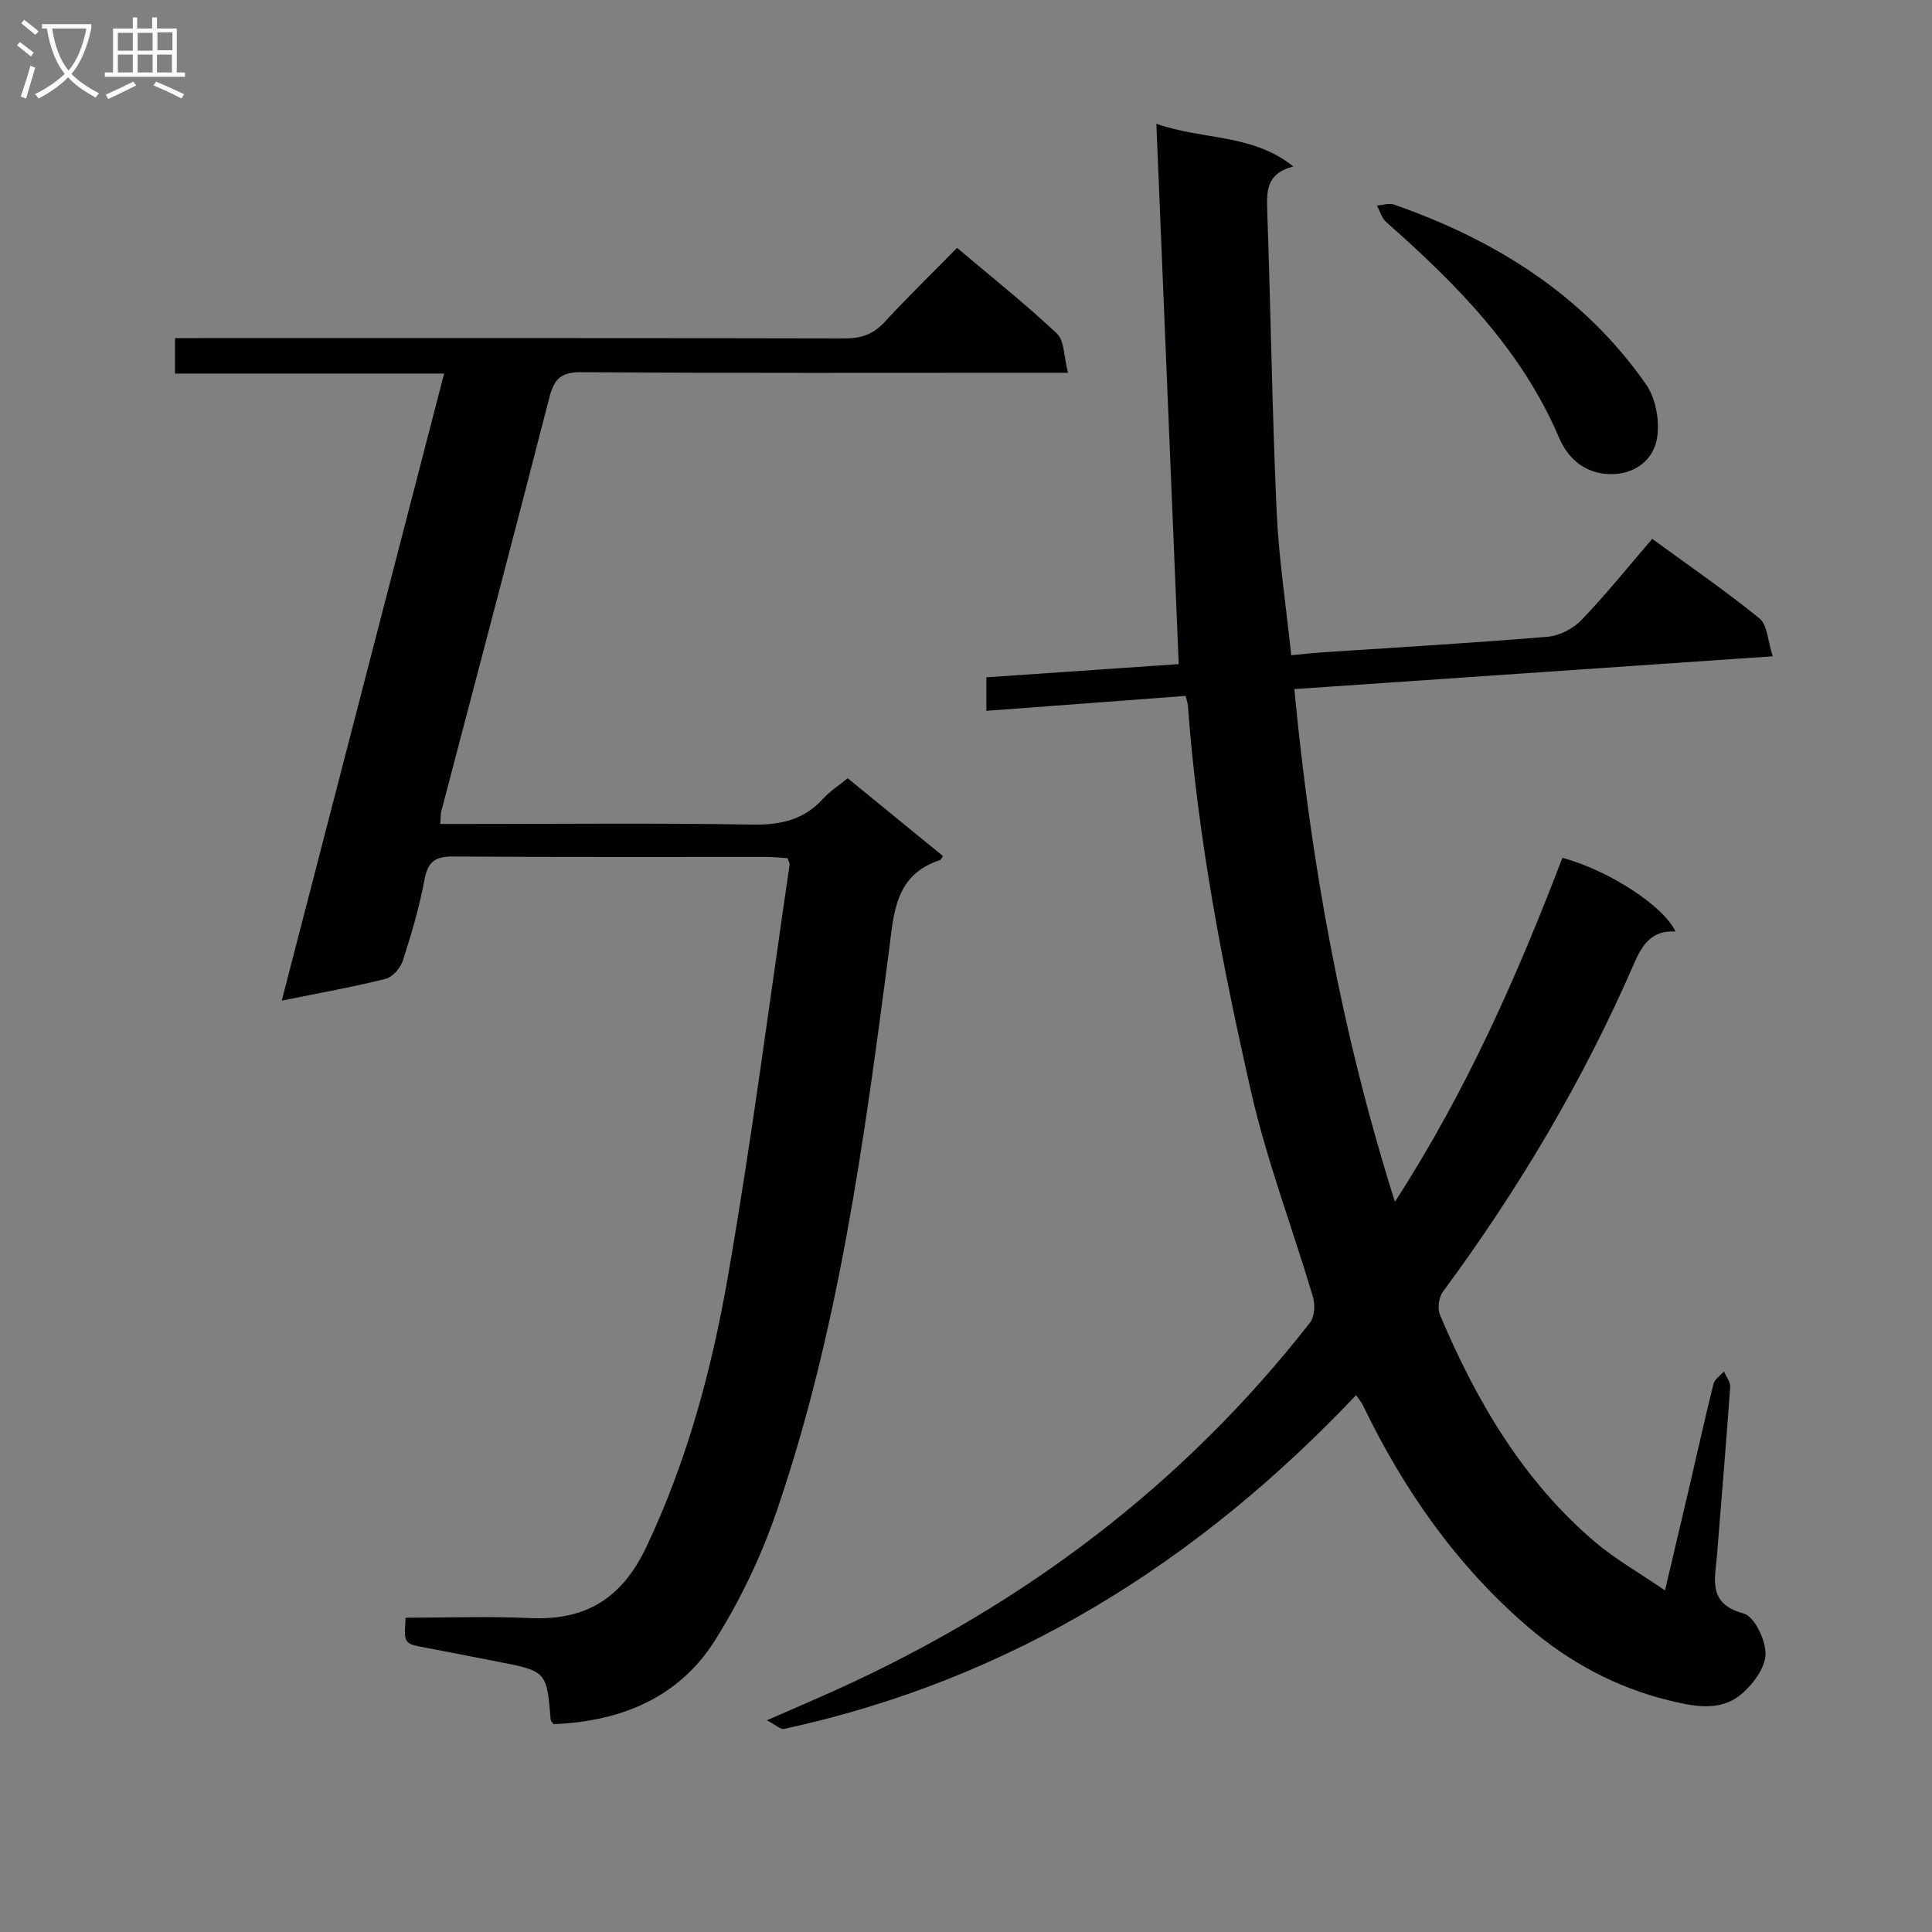
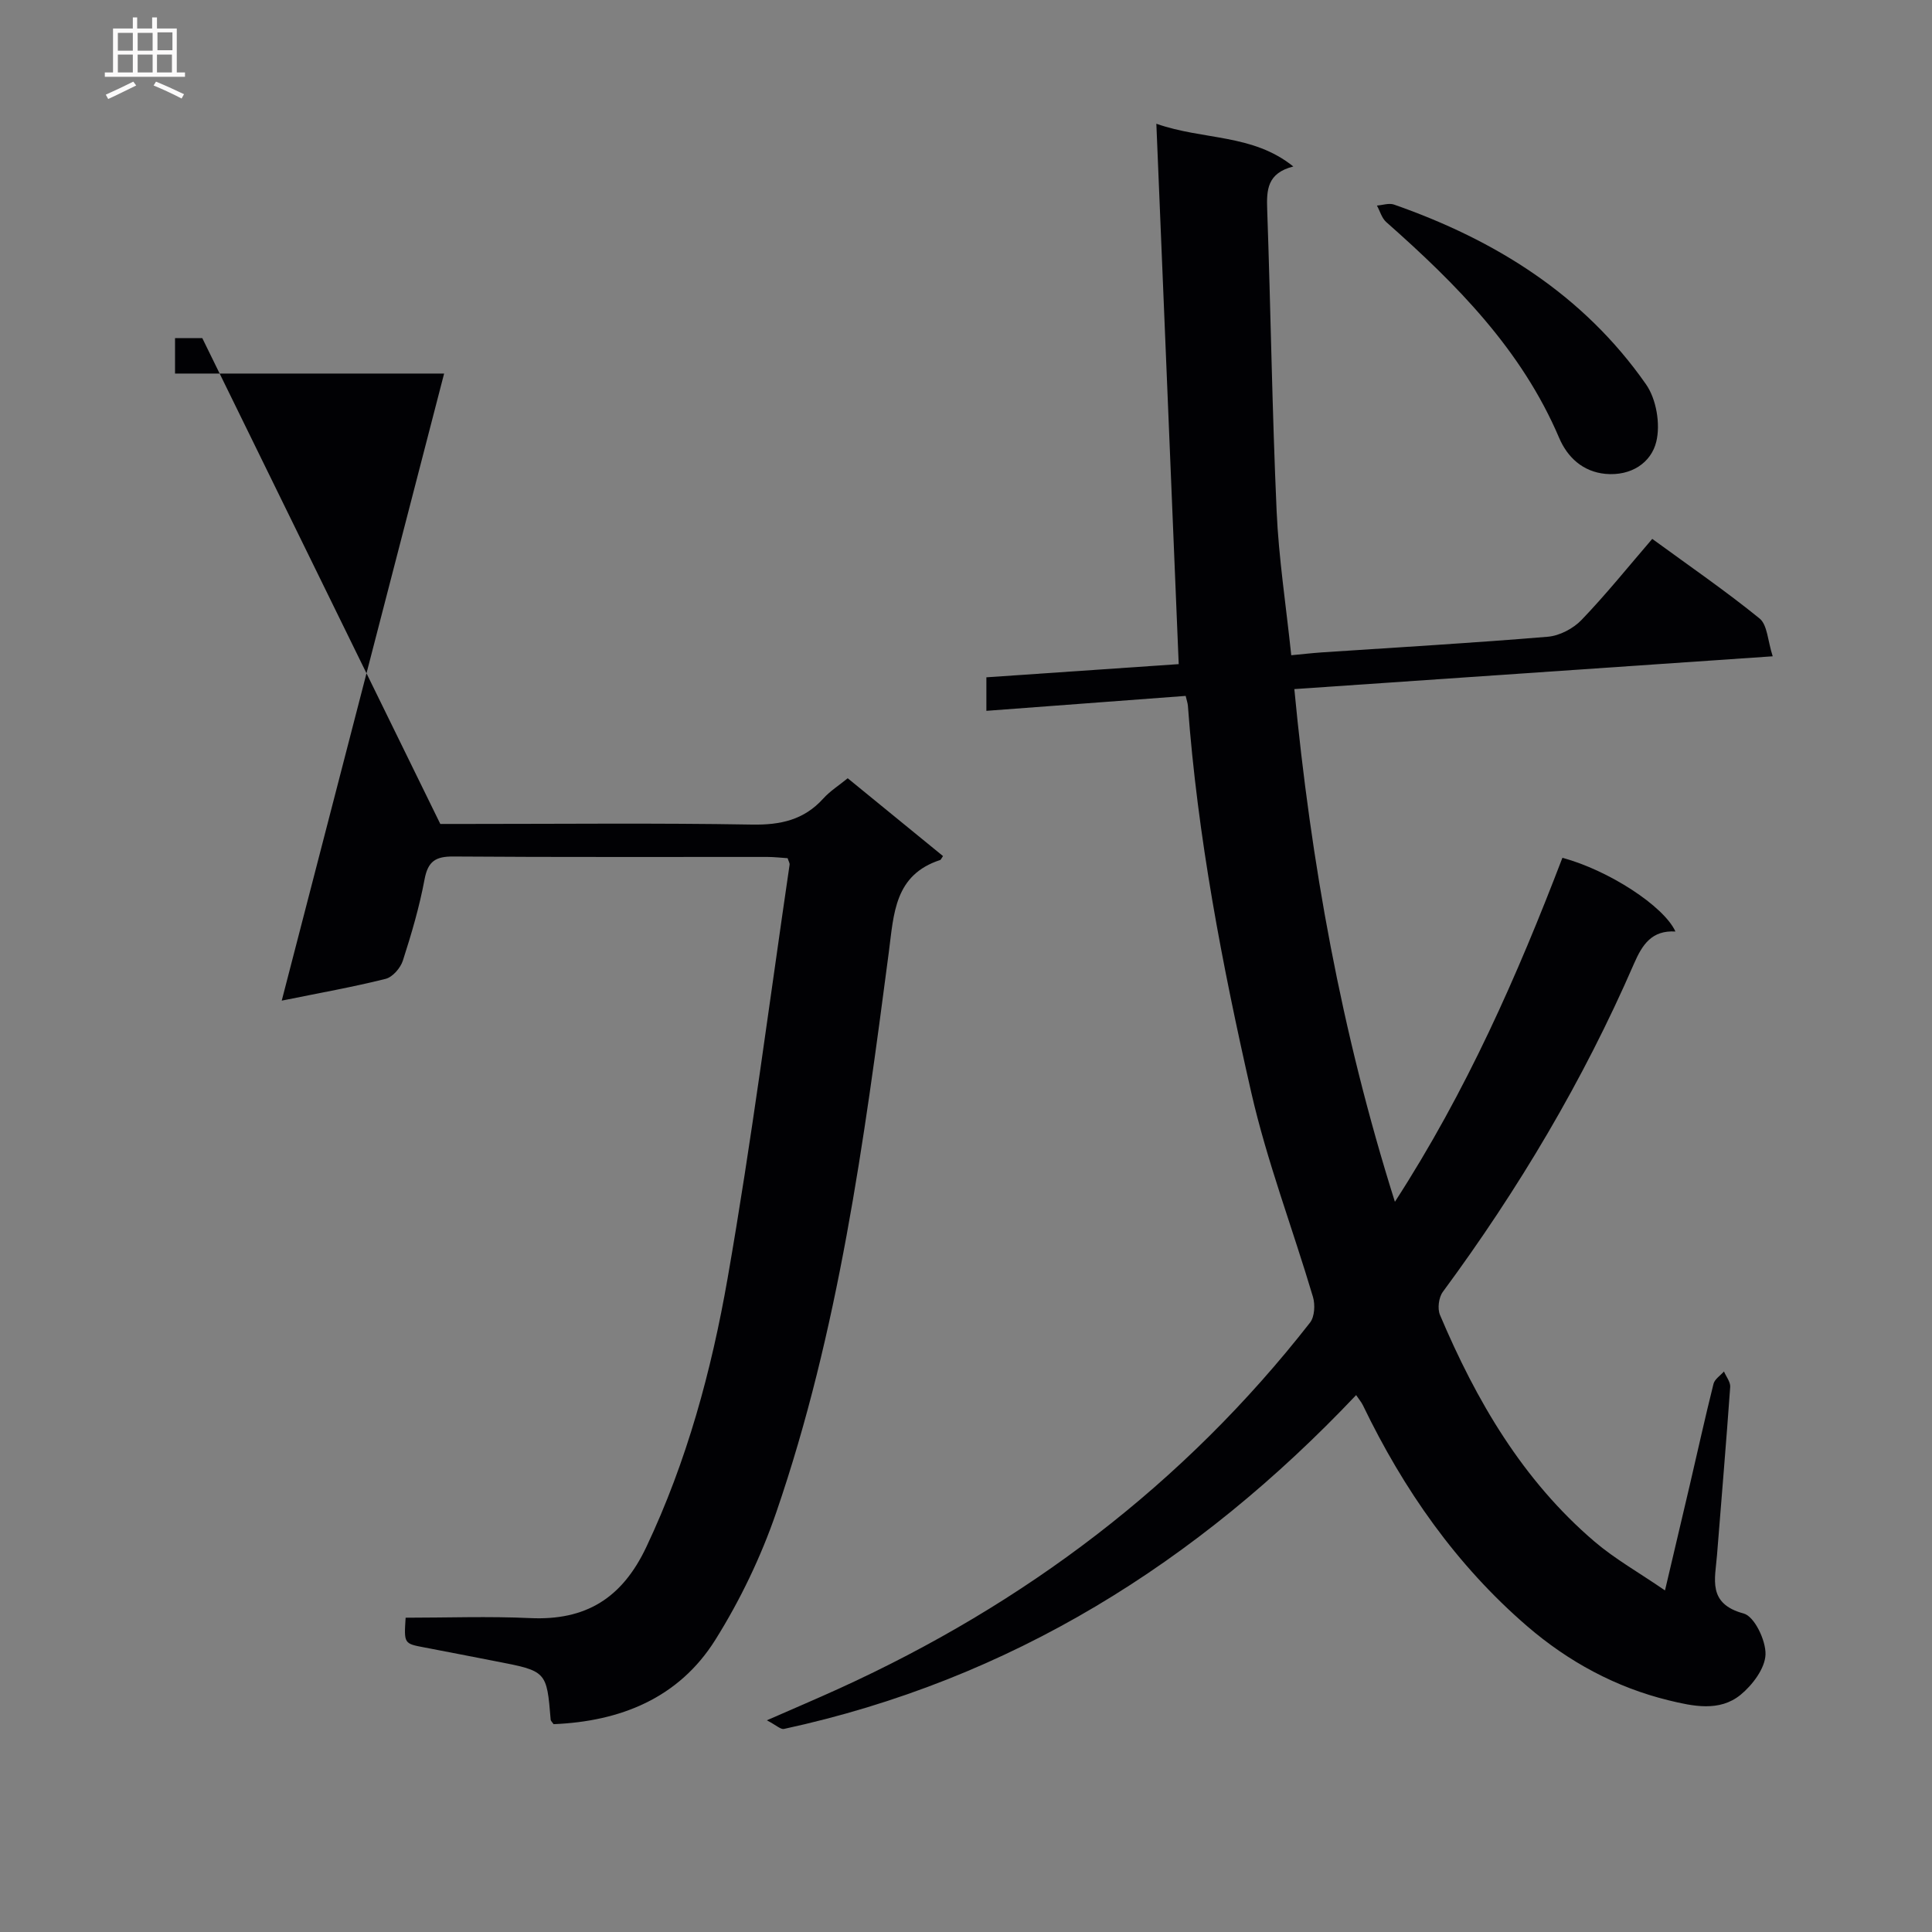
<svg xmlns="http://www.w3.org/2000/svg" enable-background="new 0 0 400 400" viewBox="0 0 400 400">
  <rect x="0" y="0" width="400" height="400" fill="#808080" stroke="none" />
  <g fill="#010104">
    <path d="m158.77 356.17c5.67-2.48 10.31-4.46 14.91-6.55 38.52-17.54 71.42-42.33 97.55-75.79.95-1.22 1.08-3.7.61-5.3-4.2-14.15-9.52-28.04-12.79-42.39-6.01-26.38-11.12-52.98-13.11-80.05-.04-.48-.21-.95-.46-2.01-13.61 1.02-27.27 2.04-41.26 3.09 0-2.51 0-4.58 0-6.94 13.42-.92 26.8-1.84 39.82-2.73-1.54-37.24-3.07-74.17-4.63-111.88 9.81 3.44 19.88 2.03 28.36 8.85-5.45 1.38-5.55 4.88-5.41 8.94.73 20.79 1.02 41.59 1.95 62.37.43 9.77 1.94 19.49 3.03 29.88 2.24-.21 4.29-.45 6.34-.59 15.59-1.04 31.2-1.94 46.77-3.24 2.44-.2 5.28-1.69 7-3.49 5.05-5.26 9.63-10.96 14.63-16.77 7.64 5.58 15.16 10.75 22.22 16.48 1.63 1.33 1.68 4.61 2.72 7.83-33.4 2.29-65.82 4.51-99.04 6.79 3.42 35.9 9.7 70.93 20.82 106.15 14.84-22.93 25.34-46.83 34.68-71.22 9.56 2.57 21.01 10 23.4 15.26-4.86-.29-6.84 2.65-8.58 6.66-10.51 24.2-23.92 46.73-39.58 67.95-.85 1.15-1.14 3.46-.59 4.77 7.52 17.77 17.11 34.22 32 46.93 4.22 3.6 9.14 6.37 14.59 10.11 1.92-8.15 3.55-15.04 5.16-21.94 1.62-6.94 3.15-13.91 4.88-20.82.24-.98 1.42-1.72 2.17-2.57.45 1.07 1.36 2.17 1.29 3.2-.83 11.61-1.81 23.2-2.73 34.8-.39 4.98-2.03 10.08 5.52 12.11 2.23.6 4.62 5.6 4.52 8.49-.1 2.88-2.7 6.32-5.16 8.34-4.38 3.58-9.89 2.36-14.87 1.15-10.99-2.68-20.8-8.02-29.3-15.34-14.7-12.67-25.61-28.3-34.01-45.73-.34-.7-.87-1.31-1.42-2.13-32.89 34.74-71.6 58.97-118.47 69.12-.68.13-1.55-.75-3.53-1.79z" />
-     <path d="m91.16 170.59h5.55c19.67 0 39.34-.21 59 .13 5.88.1 10.73-.95 14.74-5.39 1.42-1.57 3.28-2.74 5.06-4.2 6.71 5.48 13.24 10.81 19.73 16.11-.38.55-.45.77-.57.81-9.48 3.08-9.61 11.09-10.65 19.09-5.14 39.19-10.39 78.41-23.31 116-3.16 9.19-7.48 18.19-12.64 26.42-7.55 12.01-19.6 16.84-33.45 17.41-.27-.4-.59-.66-.61-.94-.83-10.05-.82-10.05-11.41-12.09-4.89-.94-9.76-1.92-14.66-2.84-4.3-.81-4.31-.78-3.96-6.17 8.56 0 17.19-.32 25.79.08 11.51.53 19.03-4.11 24.04-14.71 8.41-17.77 13.49-36.52 16.83-55.63 4.97-28.43 8.64-57.09 12.84-85.66.04-.29-.18-.62-.41-1.33-1.3-.08-2.75-.26-4.2-.26-21.67-.02-43.33.07-65-.09-3.66-.03-5.27.97-5.97 4.73-1.06 5.69-2.71 11.3-4.49 16.82-.49 1.53-2.12 3.42-3.57 3.78-6.73 1.69-13.58 2.9-21.51 4.51 11.26-43.5 22.37-86.38 33.62-129.83-18.8 0-37.06 0-55.71 0 0-2.51 0-4.58 0-7.34h5.64c44.33 0 88.67-.04 133 .07 3.45.01 5.94-.87 8.28-3.41 4.73-5.13 9.74-10 14.99-15.34 7.17 6.06 14.18 11.63 20.67 17.74 1.56 1.47 1.42 4.74 2.3 8.12-2.93 0-4.85 0-6.77 0-31.33 0-62.67.1-94-.12-4.24-.03-5.63 1.4-6.61 5.24-7.34 28.61-14.91 57.17-22.39 85.74-.16.61-.1 1.27-.19 2.55z" />
+     <path d="m91.16 170.59h5.55c19.67 0 39.34-.21 59 .13 5.88.1 10.73-.95 14.74-5.39 1.42-1.57 3.28-2.74 5.06-4.2 6.71 5.48 13.24 10.81 19.73 16.11-.38.55-.45.77-.57.81-9.48 3.08-9.61 11.09-10.65 19.09-5.14 39.19-10.39 78.41-23.31 116-3.16 9.19-7.48 18.19-12.64 26.42-7.55 12.01-19.6 16.84-33.45 17.41-.27-.4-.59-.66-.61-.94-.83-10.05-.82-10.05-11.41-12.09-4.89-.94-9.76-1.92-14.66-2.84-4.3-.81-4.31-.78-3.96-6.17 8.56 0 17.19-.32 25.79.08 11.51.53 19.03-4.11 24.04-14.71 8.41-17.77 13.49-36.52 16.83-55.63 4.97-28.43 8.64-57.09 12.84-85.66.04-.29-.18-.62-.41-1.33-1.3-.08-2.75-.26-4.2-.26-21.67-.02-43.33.07-65-.09-3.66-.03-5.27.97-5.97 4.73-1.06 5.69-2.71 11.3-4.49 16.82-.49 1.53-2.12 3.42-3.57 3.78-6.73 1.69-13.58 2.9-21.51 4.51 11.26-43.5 22.37-86.38 33.62-129.83-18.8 0-37.06 0-55.71 0 0-2.51 0-4.58 0-7.34h5.64z" />
    <path d="m332.38 98.11c-4.69-.45-7.87-3.45-9.57-7.44-7.78-18.28-21.28-31.86-35.8-44.69-.93-.82-1.3-2.27-1.93-3.42 1.18-.09 2.49-.56 3.52-.21 21 7.34 39.27 18.72 52.19 37.22 2.14 3.06 3.01 8.23 2.13 11.86-1.05 4.36-5.19 7.17-10.54 6.68z" />
  </g>
-   <path d="m6.4 11.7c-1-.8-1.9-1.6-2.9-2.3l.6-.7c.9.7 1.9 1.4 2.9 2.2zm-2.1 8.3c.7-2.1 1.4-4.2 2-6.4.2.1.6.3 1 .4-.7 2.3-1.3 4.4-1.9 6.4zm3-12.8c-1.1-.9-2.1-1.7-2.9-2.4l.6-.7c1 .8 2 1.5 3 2.4zm1.4-1.3v-.9h10.2v.9c-.9 4.2-2.3 7.3-4.1 9.4 1.3 1.4 3.2 2.7 5.7 4-.2.2-.4.5-.7.9-2.5-1.4-4.4-2.7-5.7-4.2-1.4 1.5-3.5 3-6.1 4.4 0 0 0 0-.1-.1-.3-.4-.5-.7-.7-.8 2.7-1.3 4.7-2.8 6.2-4.2-1.8-2.2-3-5.3-3.7-9.4zm9.2 0h-7.1c.6 3.8 1.7 6.7 3.4 8.7 1.7-2 2.9-4.8 3.7-8.7z" fill="#fbfafa" />
  <path d="m31.6 3.6h.9v2.3h4.1v9.1h1.7v.9h-16.6v-.9h1.7v-9.1h4.1v-2.3h.9v2.3h3.1v-2.3zm-4 13.3.6.8c-1.9.9-3.8 1.9-5.8 2.8-.2-.3-.3-.6-.5-.9 2-.9 3.9-1.8 5.7-2.7zm-3.2-10.1v3.7h3.1v-3.7zm0 4.5v3.7h3.1v-3.7zm4.1-4.5v3.7h3.1v-3.7zm0 4.5v3.7h3.1v-3.7zm9.1 9.1c-2.1-1.1-4.1-2-5.8-2.7l.5-.8c2.2.9 4.1 1.8 5.8 2.6zm-1.9-13.7h-3.1v3.7h3.1v-3.6zm-3.2 4.6v3.7h3.1v-3.7z" fill="#fbfafa" />
</svg>